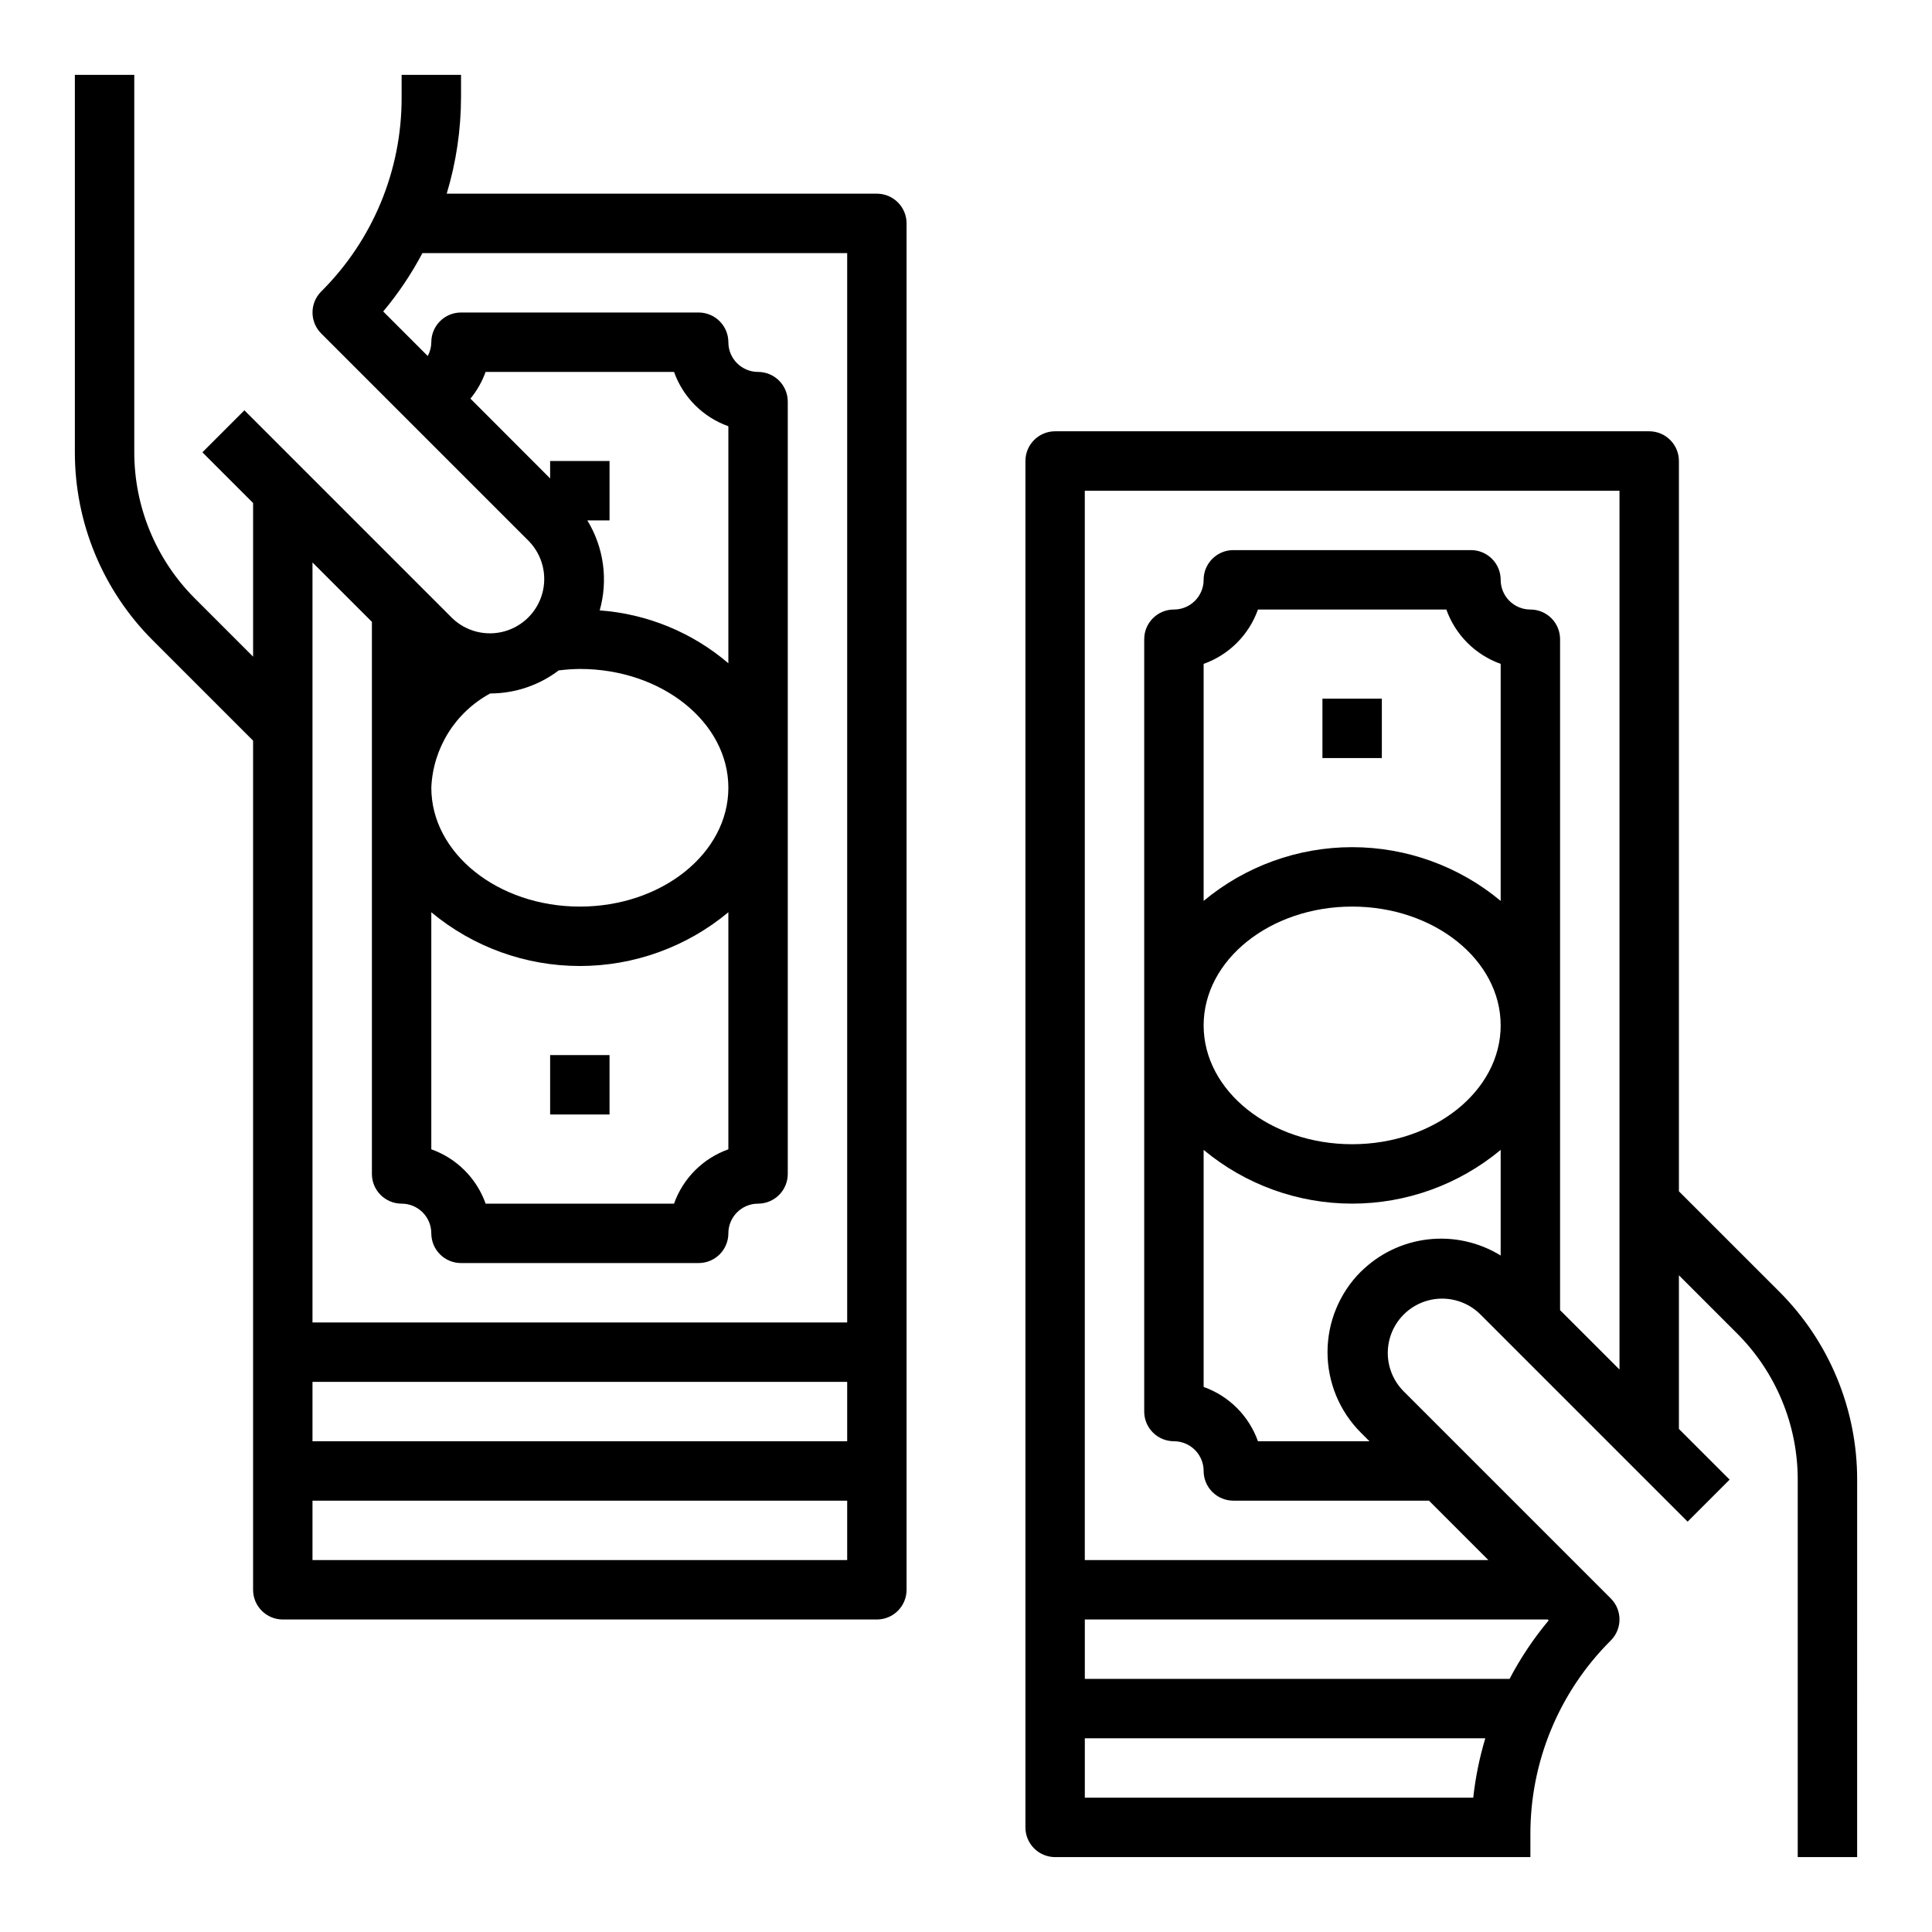
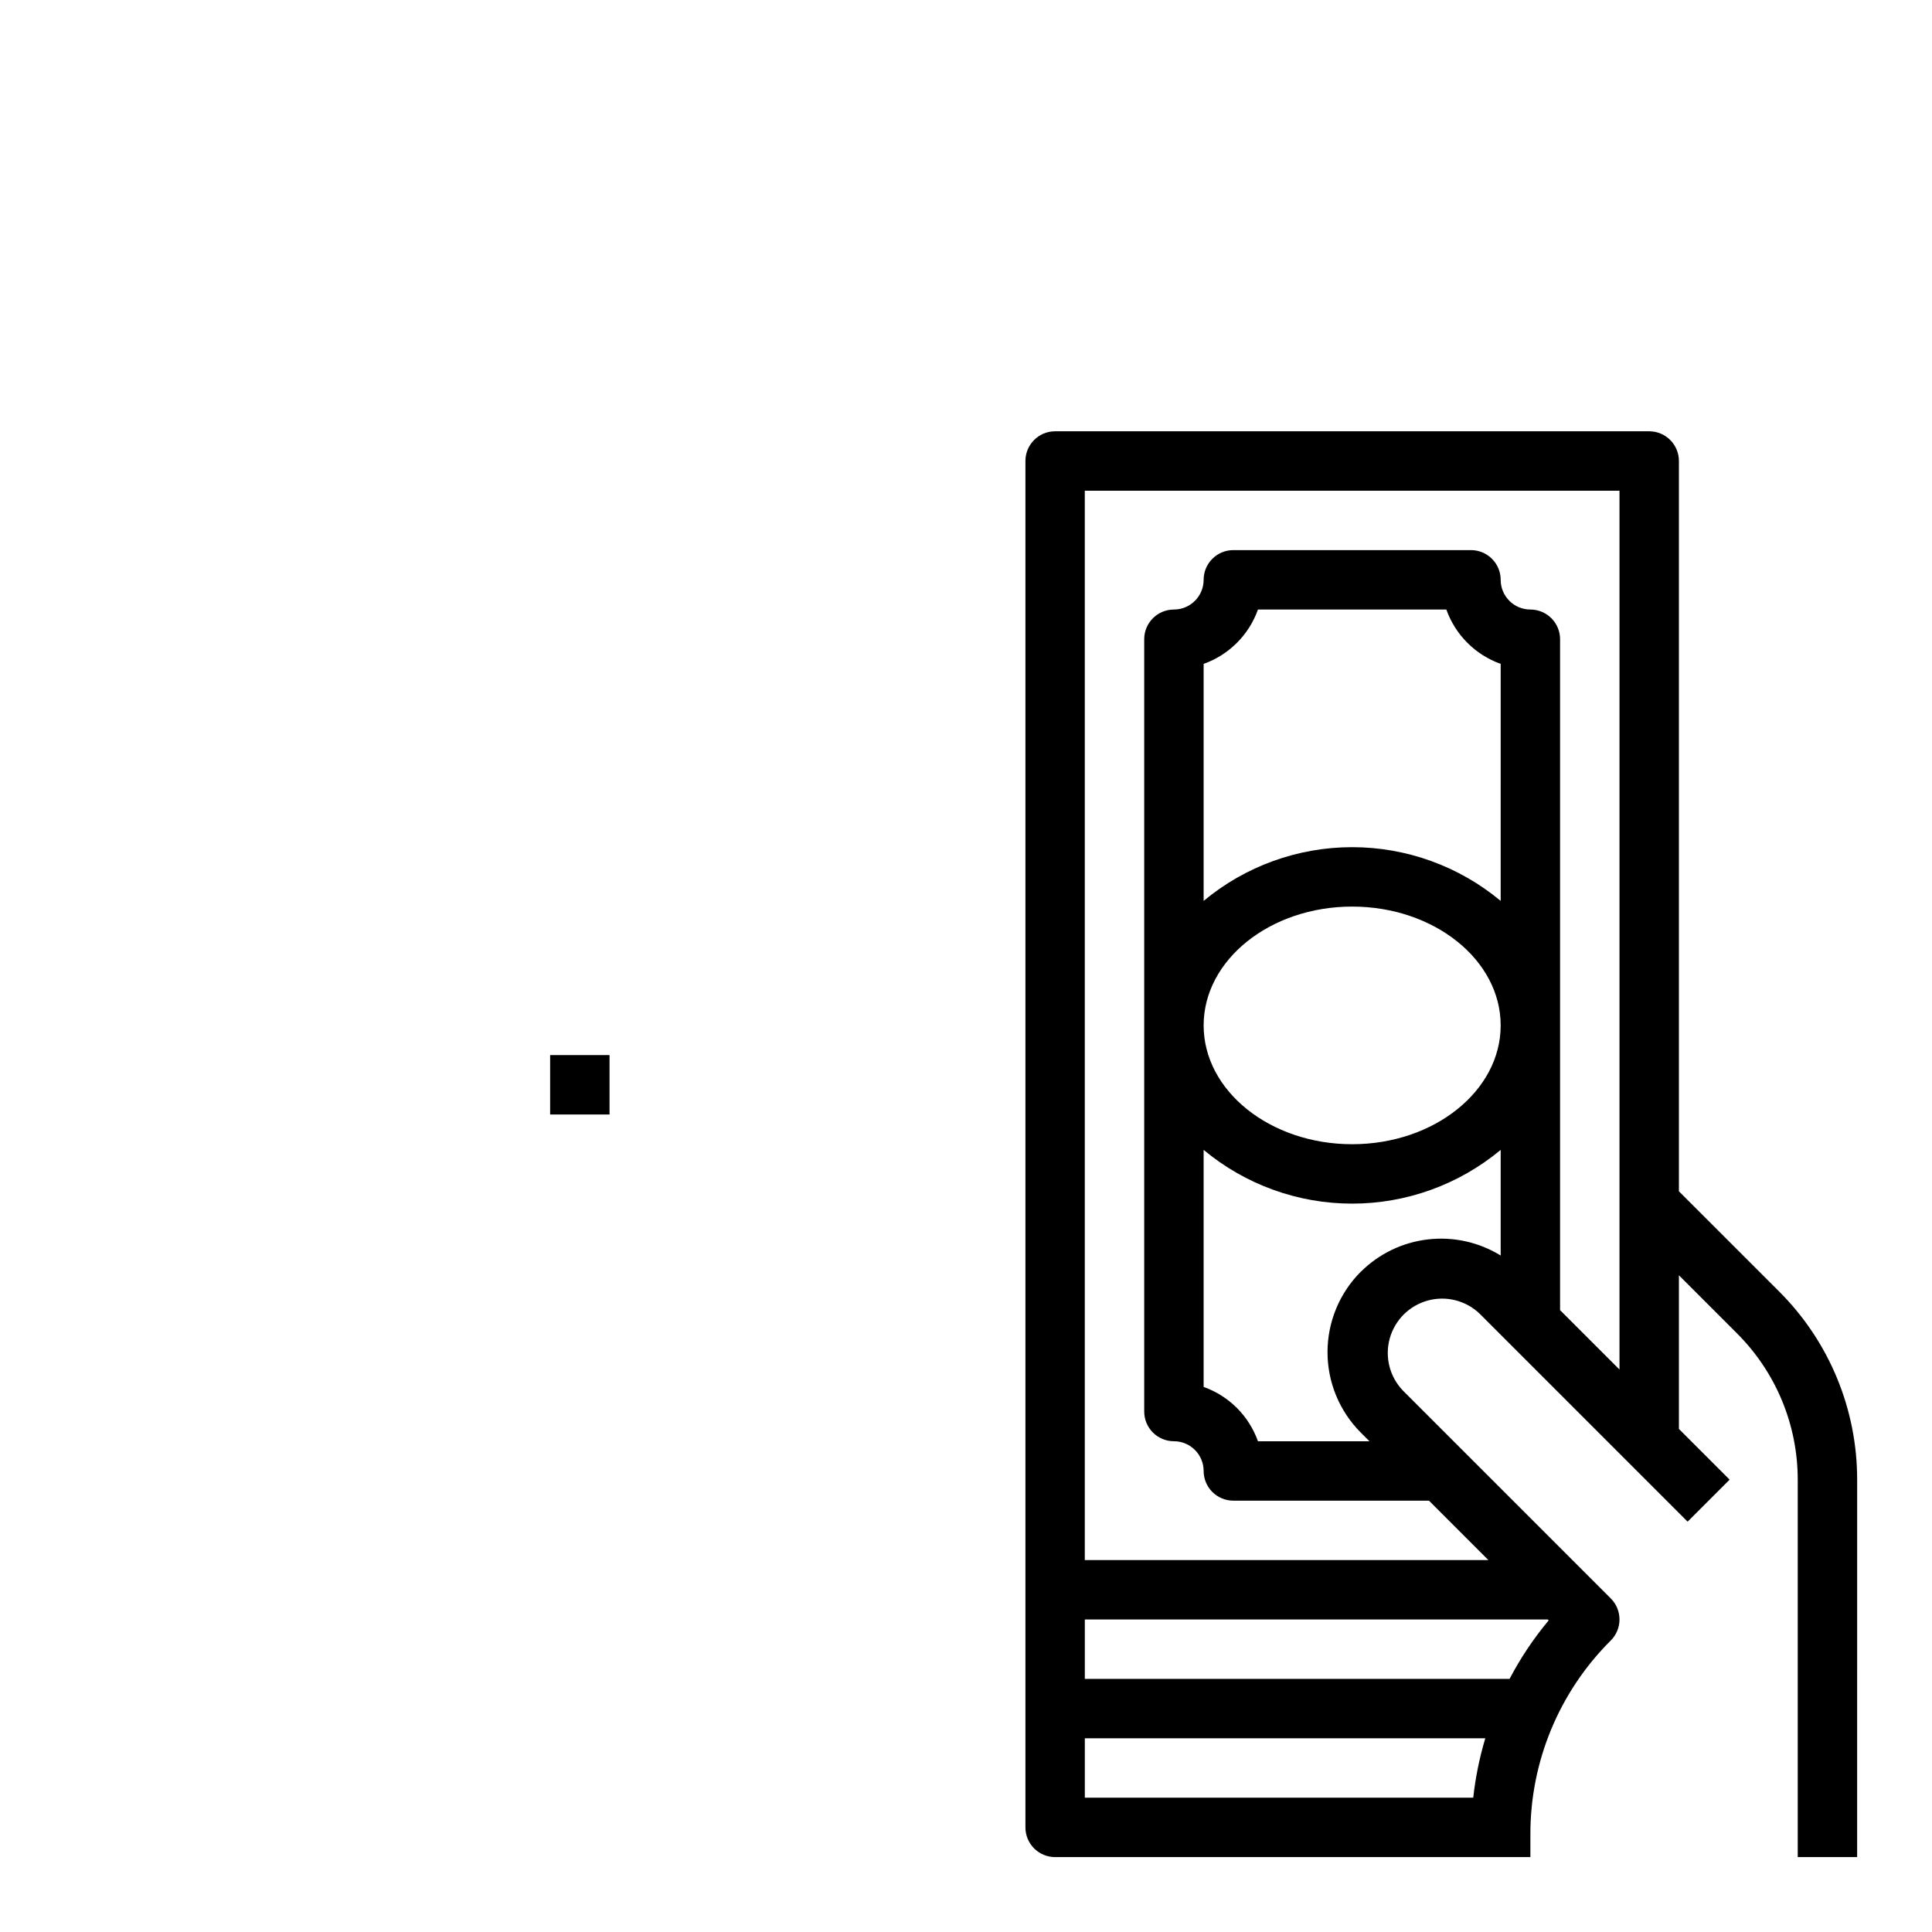
<svg xmlns="http://www.w3.org/2000/svg" fill="#000000" width="800px" height="800px" version="1.1" viewBox="144 144 512 512">
  <g>
-     <path d="m494.46 329.15h15.742v15.742h-15.742z" />
    <path d="m588.93 459.71v-193.54c0-2.09-0.828-4.09-2.305-5.566-1.477-1.477-3.477-2.309-5.566-2.309h-157.44c-4.348 0-7.871 3.527-7.871 7.875v362.11c0 2.086 0.828 4.09 2.305 5.566 1.477 1.473 3.481 2.305 5.566 2.305h125.95v-5.969c-0.055-19.305 7.621-37.828 21.309-51.441 3.074-3.074 3.074-8.059 0-11.133l-55.105-55.105h0.004c-3.508-3.66-4.832-8.895-3.484-13.785 1.348-4.887 5.168-8.707 10.055-10.055s10.125-0.023 13.785 3.484l55.105 55.105 11.133-11.133-13.441-13.438v-40.715l15.352 15.352c10.363 10.312 16.176 24.34 16.137 38.957v99.875h15.742l0.004-99.875c0.051-18.797-7.422-36.836-20.75-50.09zm-157.44 160.7v-15.742h106.13c-1.543 5.141-2.613 10.41-3.195 15.742zm112.57-31.488h-112.57v-15.742h122.68l0.242 0.242h0.004c-3.996 4.785-7.469 9.98-10.363 15.5zm-39.438-107.9h-0.004c-5.644 5.656-8.812 13.32-8.812 21.312 0 7.988 3.168 15.652 8.812 21.309l2.305 2.305h-29.551c-2.391-6.719-7.676-12.008-14.395-14.395v-62.82c11.051 9.203 24.977 14.242 39.359 14.242 14.379 0 28.309-5.039 39.359-14.242v27.992c-5.762-3.547-12.551-5.051-19.273-4.269-6.719 0.777-12.984 3.797-17.781 8.566zm37.074-98.273c-11.051-9.203-24.98-14.242-39.359-14.242-14.383 0-28.309 5.039-39.359 14.242v-62.82 0.004c6.719-2.391 12.004-7.68 14.395-14.398h49.926c2.391 6.719 7.68 12.008 14.398 14.398zm0 32.992c0 17.367-17.656 31.488-39.359 31.488-21.703 0-39.359-14.121-39.359-31.488 0-17.367 17.656-31.488 39.359-31.488 21.703 0 39.359 14.121 39.359 31.488zm15.742 75.461v-177.8c0-2.086-0.828-4.09-2.305-5.566-1.477-1.477-3.477-2.305-5.566-2.305-4.348 0-7.871-3.523-7.871-7.871 0-2.09-0.828-4.094-2.305-5.566-1.477-1.477-3.481-2.309-5.566-2.309h-62.977c-4.348 0-7.871 3.527-7.871 7.875 0 2.086-0.832 4.09-2.309 5.566-1.477 1.473-3.477 2.305-5.566 2.305-4.348 0-7.871 3.523-7.871 7.871v204.67c0 2.09 0.828 4.09 2.305 5.566 1.477 1.477 3.481 2.305 5.566 2.305 2.09 0 4.09 0.832 5.566 2.309 1.477 1.477 2.309 3.477 2.309 5.566 0 2.086 0.828 4.09 2.305 5.566s3.477 2.305 5.566 2.305h51.844l15.742 15.742h-106.95v-283.39h141.7v232.9z" />
    <path d="m289.79 423.61h15.742v15.742h-15.742z" />
-     <path d="m211.07 340.28v225.03c0 2.086 0.828 4.09 2.305 5.566 1.477 1.477 3.481 2.305 5.566 2.305h157.44c2.086 0 4.09-0.828 5.566-2.305 1.477-1.477 2.305-3.481 2.305-5.566v-362.11c0-2.09-0.828-4.09-2.305-5.566-1.477-1.477-3.481-2.309-5.566-2.309h-114c2.5-8.277 3.777-16.875 3.797-25.52v-5.969h-15.746v5.969c0.055 19.305-7.621 37.832-21.309 51.445-3.074 3.074-3.074 8.055 0 11.129l55.105 55.105c3.504 3.66 4.828 8.898 3.481 13.785-1.348 4.887-5.164 8.707-10.055 10.055-4.887 1.348-10.125 0.023-13.785-3.484l-55.105-55.105-11.129 11.133 13.438 13.438v40.715l-15.352-15.352c-10.363-10.309-16.176-24.34-16.137-38.957v-99.875h-15.746v99.875c-0.051 18.797 7.422 36.836 20.754 50.09zm15.742 169.93h141.7v15.742h-141.7zm0 47.23v-15.742h141.7v15.742zm41.855-307.8v0.004c1.738-2.113 3.098-4.512 4.016-7.086h49.941c2.391 6.719 7.676 12.008 14.398 14.398v62.82-0.004c-9.578-8.188-21.527-13.098-34.094-14.012 2.273-8.059 1.086-16.699-3.277-23.844h5.883v-15.742h-15.746v4.613zm-10.367 136.12c11.055 9.203 24.98 14.242 39.363 14.242 14.379 0 28.305-5.039 39.359-14.242v62.82c-6.723 2.391-12.008 7.676-14.398 14.398h-49.926c-2.391-6.723-7.676-12.008-14.398-14.398zm33.754-64.094h0.004c1.859-0.234 3.731-0.363 5.606-0.387 21.703 0 39.359 14.121 39.359 31.488s-17.656 31.488-39.359 31.488c-21.703 0-39.359-14.121-39.359-31.488h-0.004c0.43-10.5 6.363-20 15.613-24.992h0.133c6.508-0.035 12.828-2.176 18.012-6.109zm-49.496-12.871v146.31c0 2.09 0.828 4.09 2.305 5.566 1.477 1.477 3.481 2.309 5.566 2.309 2.09 0 4.09 0.828 5.566 2.305 1.477 1.477 2.305 3.477 2.305 5.566 0 2.086 0.832 4.09 2.309 5.566 1.477 1.477 3.477 2.305 5.566 2.305h62.977-0.004c2.09 0 4.094-0.828 5.566-2.305 1.477-1.477 2.309-3.481 2.309-5.566 0-4.348 3.523-7.871 7.871-7.871 2.086 0 4.09-0.832 5.566-2.309 1.477-1.477 2.305-3.477 2.305-5.566v-204.67c0-2.086-0.828-4.09-2.305-5.566-1.477-1.477-3.481-2.305-5.566-2.305-4.348 0-7.871-3.523-7.871-7.871 0-2.09-0.832-4.09-2.309-5.566-1.473-1.477-3.477-2.309-5.566-2.309h-62.973c-4.348 0-7.875 3.527-7.875 7.875-0.012 1.277-0.336 2.535-0.941 3.66l-11.809-11.809c4-4.777 7.481-9.961 10.391-15.469h112.57v283.39h-141.7v-201.41z" />
  </g>
</svg>